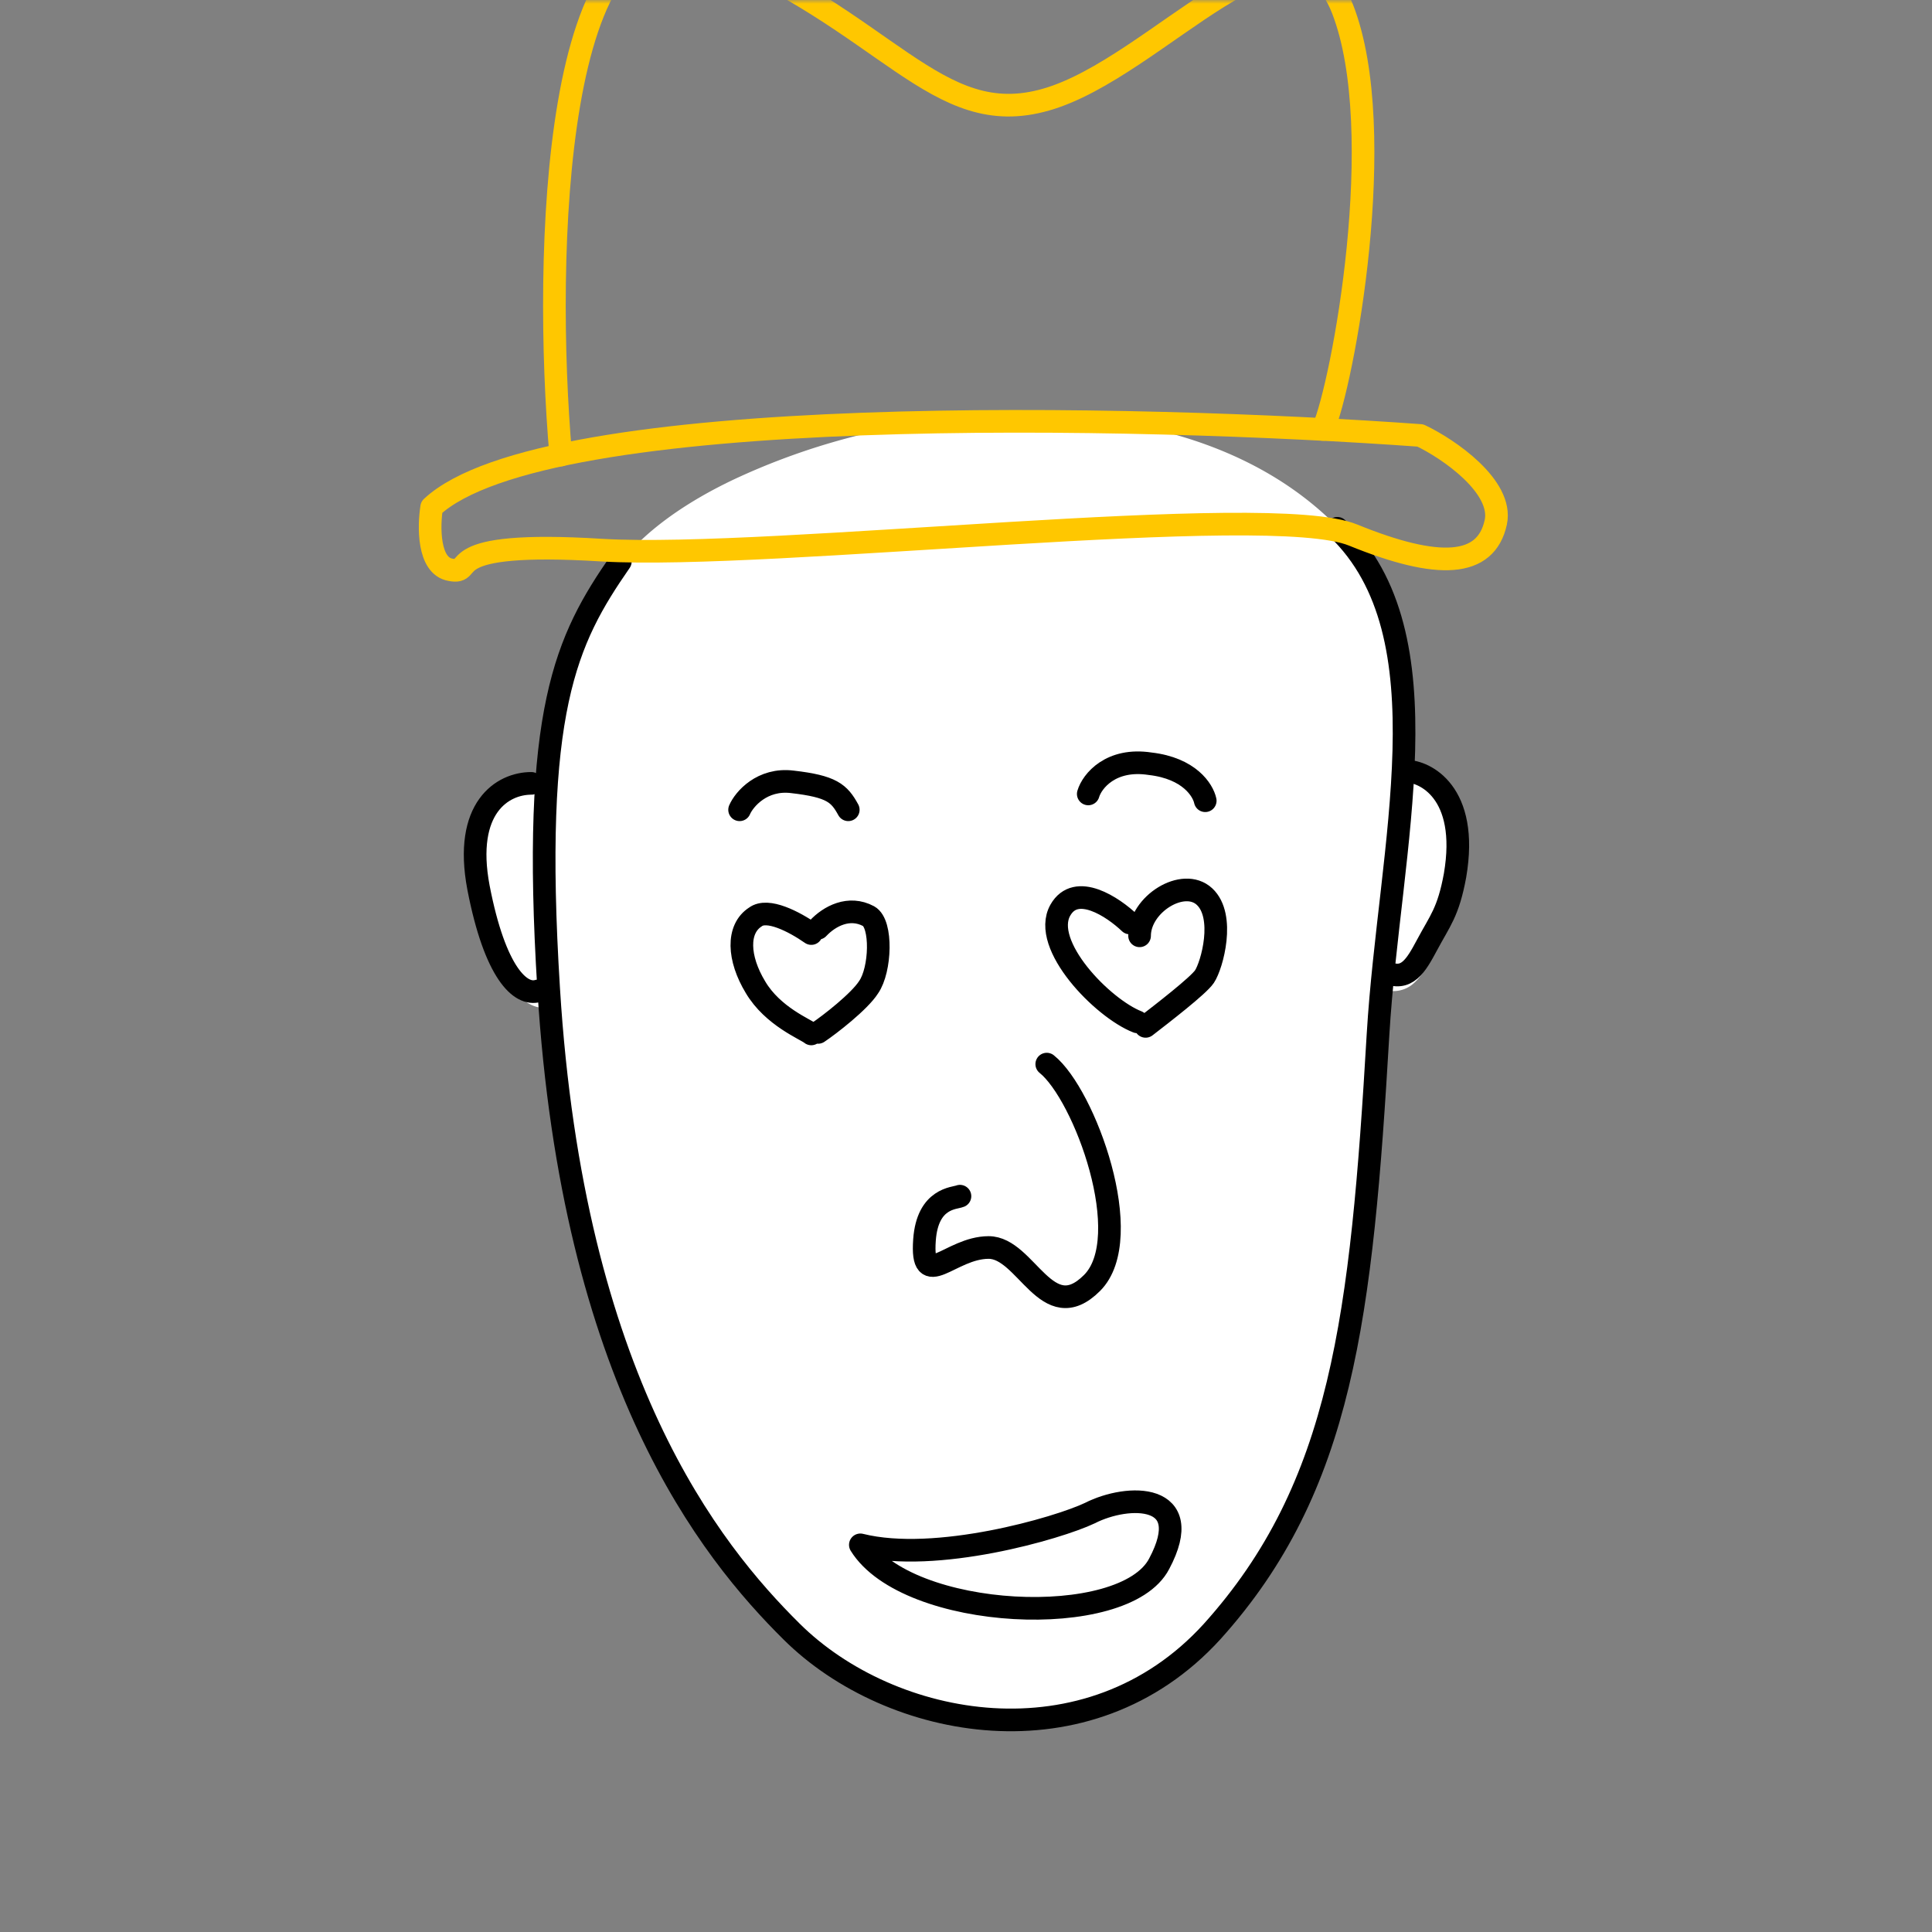
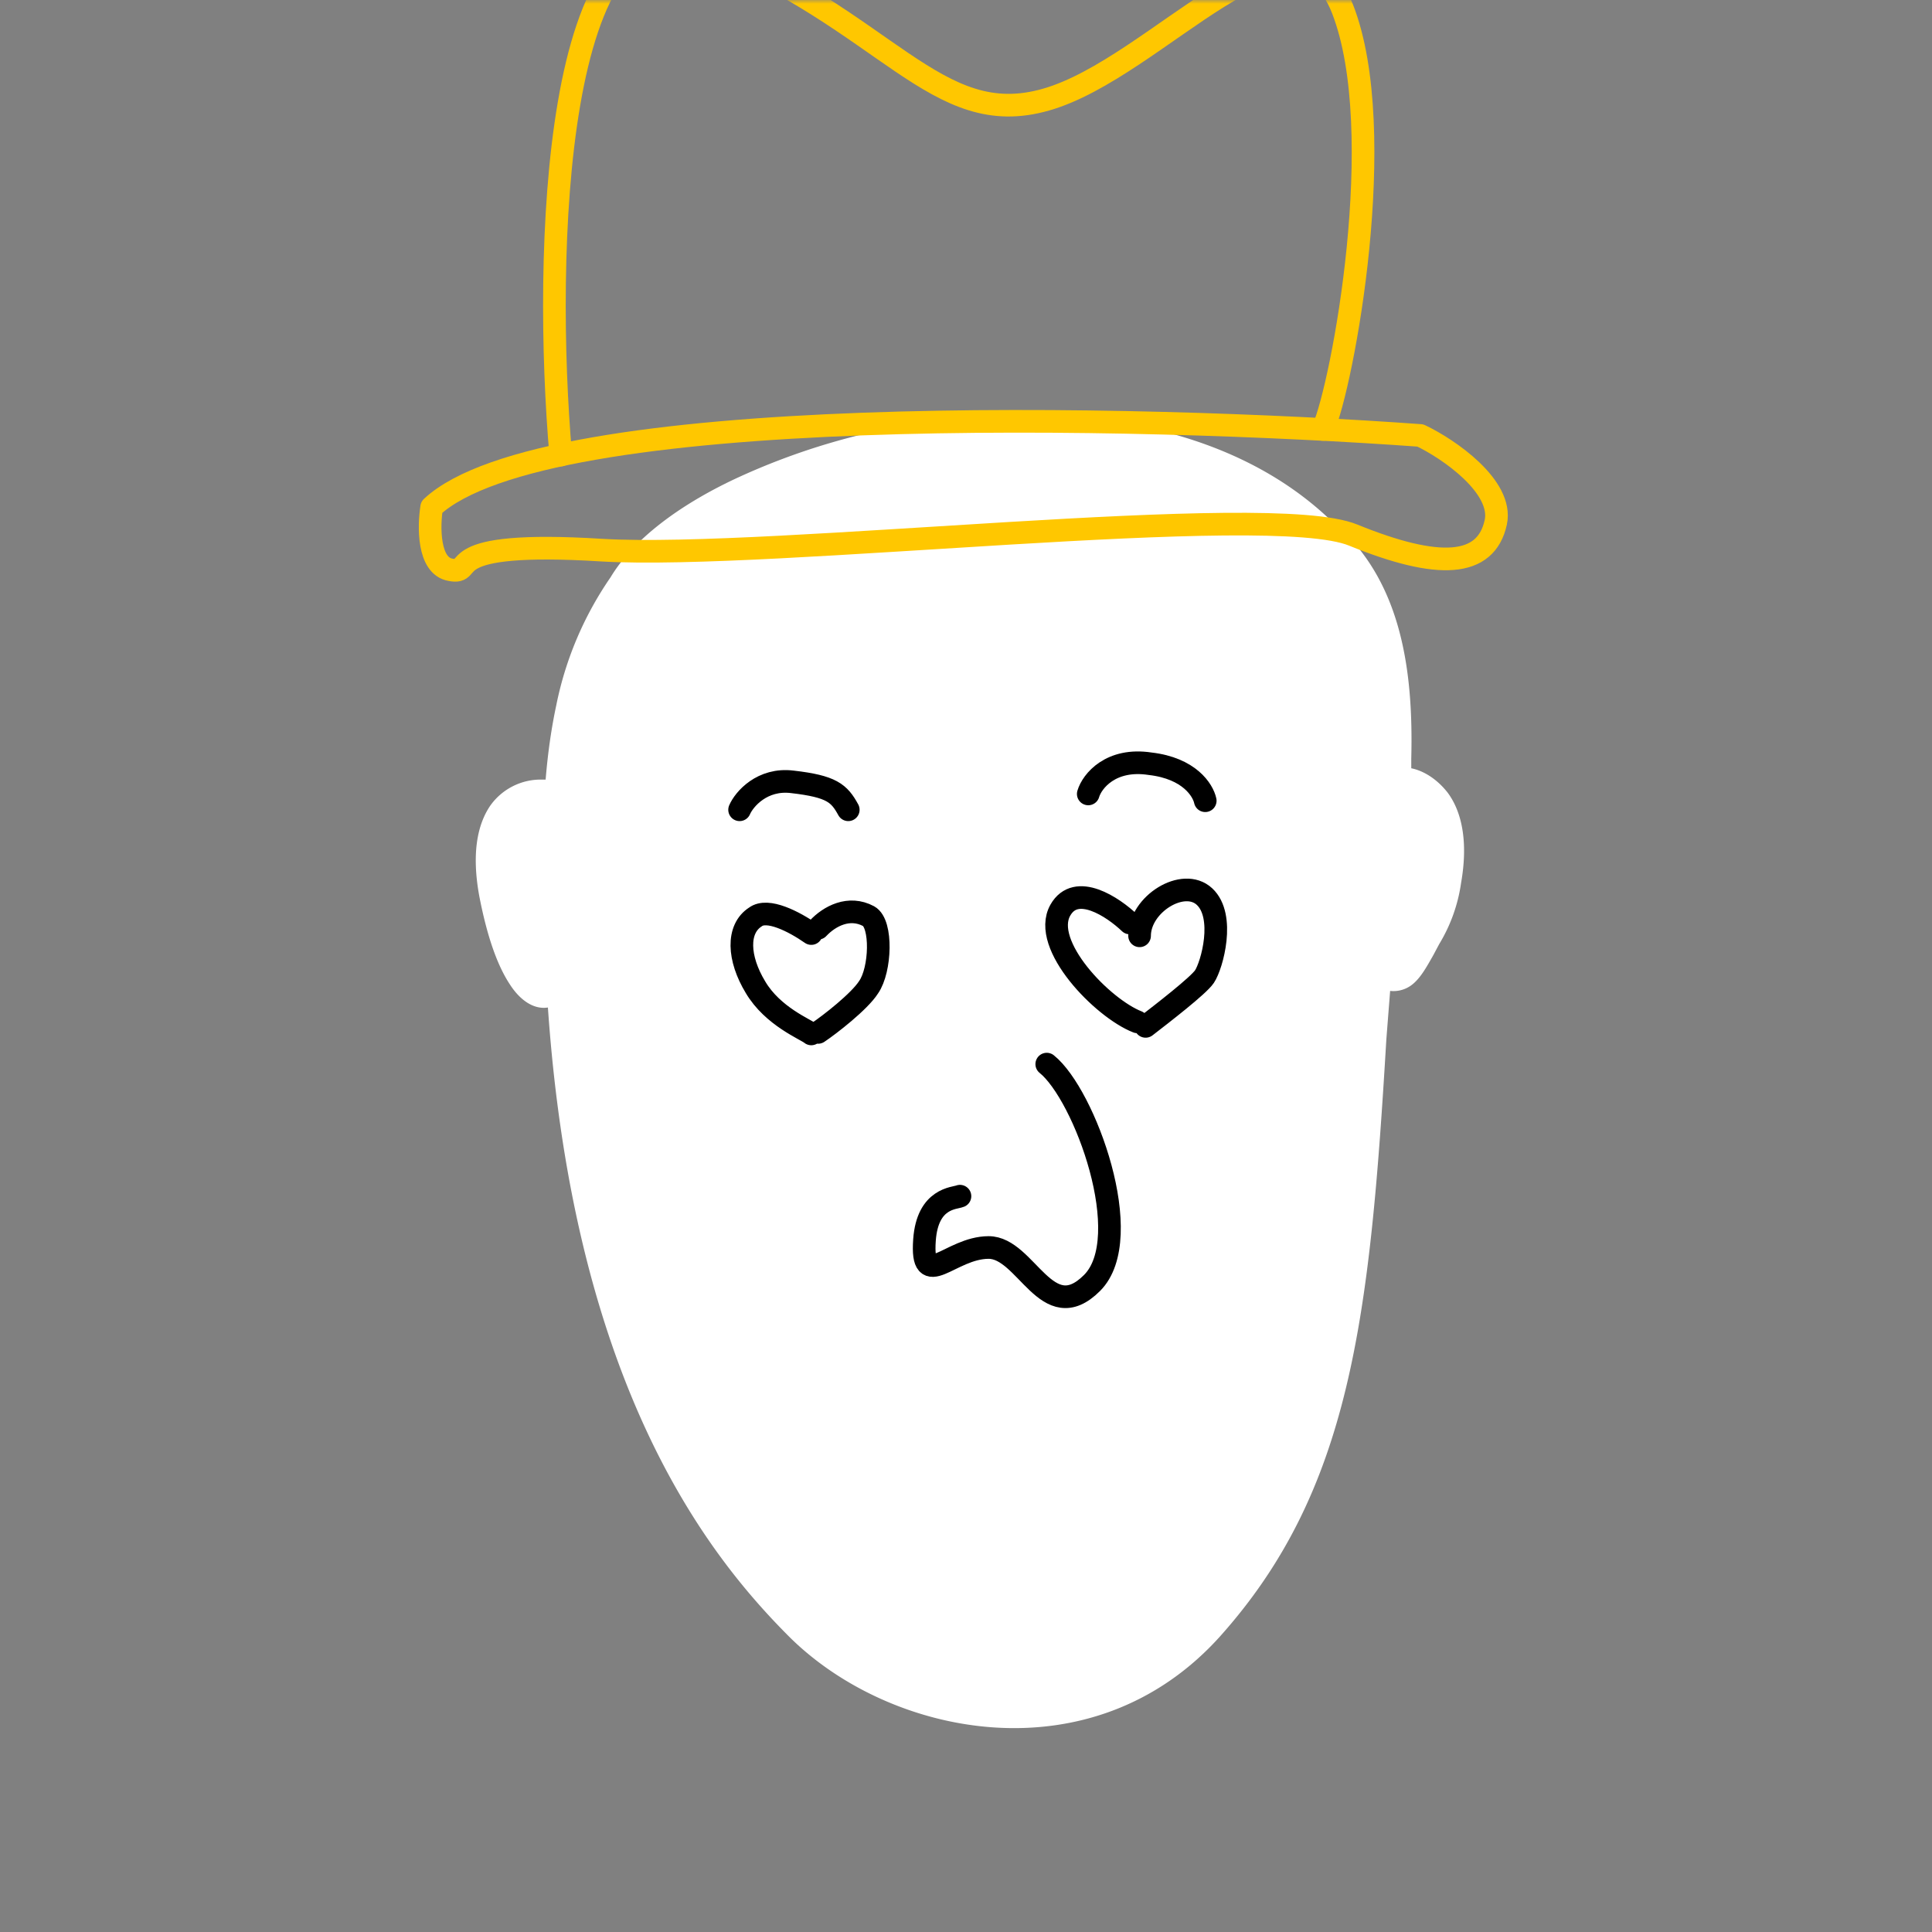
<svg xmlns="http://www.w3.org/2000/svg" viewBox="0 0 256 256" fill="none" shape-rendering="auto">
  <rect x="0" y="0" width="256" height="256" fill="#808080" stroke="none" />
  <mask id="viewboxMask">
    <rect width="256" height="256" rx="0" ry="0" x="0" y="0" fill="#fff" />
  </mask>
  <g mask="url(#viewboxMask)">
    <path d="M73.7 93.5a45.6 45.6 0 0 1 7.2-17c3-5 9-9.5 16.4-13a90.1 90.1 0 0 1 26.4-7.7c19-2.5 40.2.5 53.5 14l.6.4c7.8 7.5 9.5 18.5 9.2 30.3v1.3c1.5.3 3.3 1.3 4.8 3.2 1.8 2.4 2.8 6.3 1.8 12a21.4 21.4 0 0 1-2.9 8.1l-.8 1.5c-.8 1.4-1.6 2.9-2.7 3.8a4 4 0 0 1-3 .9l-.5 6.4c-2.2 37-4.7 59.8-22.1 79.2-16.9 18.7-43.6 13.3-57 0-10.7-10.7-28.5-33-32-83.4-1.9.3-3.7-1-5-3-1.6-2.4-3-6.1-4.1-11.8-1-5.5-.3-9.4 1.5-12a8.2 8.2 0 0 1 6.8-3.4h.5c.3-3.7.8-7 1.4-9.8Z" fill="#ffffff" />
    <g stroke="#000" stroke-width="3" stroke-linecap="round" stroke-linejoin="round">
-       <path d="M186.4 102.2c2.3 0 8.3 2.7 6.4 13.8-.9 4.9-2 6-3.7 9.2-1.5 2.8-2.7 4.9-5.5 3.6M70.4 103.8c-3.8 0-9 3.2-7 13.8 2.2 11.4 5.6 14.4 7.9 13.7" />
-       <path d="M82.2 74.4C75 84.8 70.4 94 72.7 131c3.2 51.9 21.4 74.5 32.2 85.2 13.1 13 39.3 18 55.7 0 17.3-19.2 19.8-41.8 22-79.2 1.5-24.9 9.4-52.8-5.4-67" />
-     </g>
+       </g>
    <g transform="translate(117 131)">
      <path d="M21.7 10c5 4 12 23 6 29S19 34.3 14 34.3c-5.1 0-9 6-8.5-1 .4-5.6 4-5.5 4.7-5.8" stroke="#000" stroke-width="3" stroke-linecap="round" stroke-linejoin="round" />
    </g>
    <g transform="translate(63 147)" />
    <g transform="translate(100 194)">
-       <path d="M44.4 6.5c-4.2 2-20.4 6.7-30.4 4.2 6.2 10 35 11.4 39.6 2.5 5-9.4-4.1-9.3-9.2-6.7Z" stroke="#000" stroke-width="3" stroke-linecap="round" stroke-linejoin="round" />
+       <path d="M44.4 6.5Z" stroke="#000" stroke-width="3" stroke-linecap="round" stroke-linejoin="round" />
    </g>
    <g transform="translate(0 -34)">
      <g stroke="#ffc700" stroke-width="3" stroke-linecap="round" stroke-linejoin="round">
        <path d="M74.3 94.3C72 67.9 73.3 19 93 26.8c24.6 9.9 31 24.6 45.6 20.4 14.8-4.2 33-28 39.3-12 6.3 16.2 0 49.8-2.6 55.7" />
        <path d="M59.7 109.5c-3-.5-2.9-5.8-2.5-8.3 15-14 93.6-12.2 131-9.5 3.8 1.8 11 6.8 10 11.5-1.3 6-7.6 6.3-18.9 1.7-11.2-4.6-77 3.3-99.5 2-22.4-1.4-16.5 3.3-20.1 2.6Z" />
      </g>
    </g>
    <g transform="translate(72 160)" />
    <g transform="translate(72 89)">
      <path d="M35.5 48c-.7-.6-5.1-2.3-7.4-6.2-2.3-3.8-2.5-7.7 0-9.3 1.6-1.2 5.1.6 7.4 2.2M36.4 34c1.5-1.6 4.1-3 6.7-1.6 1.8 1 1.6 7.1 0 9.4-1.2 1.9-5.2 5-6.7 6M77.7 33.3c-2.2-2.1-7.1-5.4-9.2-1.7-2.6 4.6 5.6 13 10.2 14.8M79.8 47c2.2-1.7 7-5.4 7.8-6.6 1-1.5 2.8-8 0-10.6-2.8-2.6-8.6 1-8.6 5.2M26 18.3c.6-1.4 3-4.2 7-3.7 5.2.6 6.2 1.5 7.4 3.7M72.2 16.2c.5-1.7 3-4.8 8.2-4 5.2.6 7 3.5 7.3 4.9" stroke="#000" stroke-width="3" stroke-linecap="round" stroke-linejoin="round" />
    </g>
  </g>
</svg>